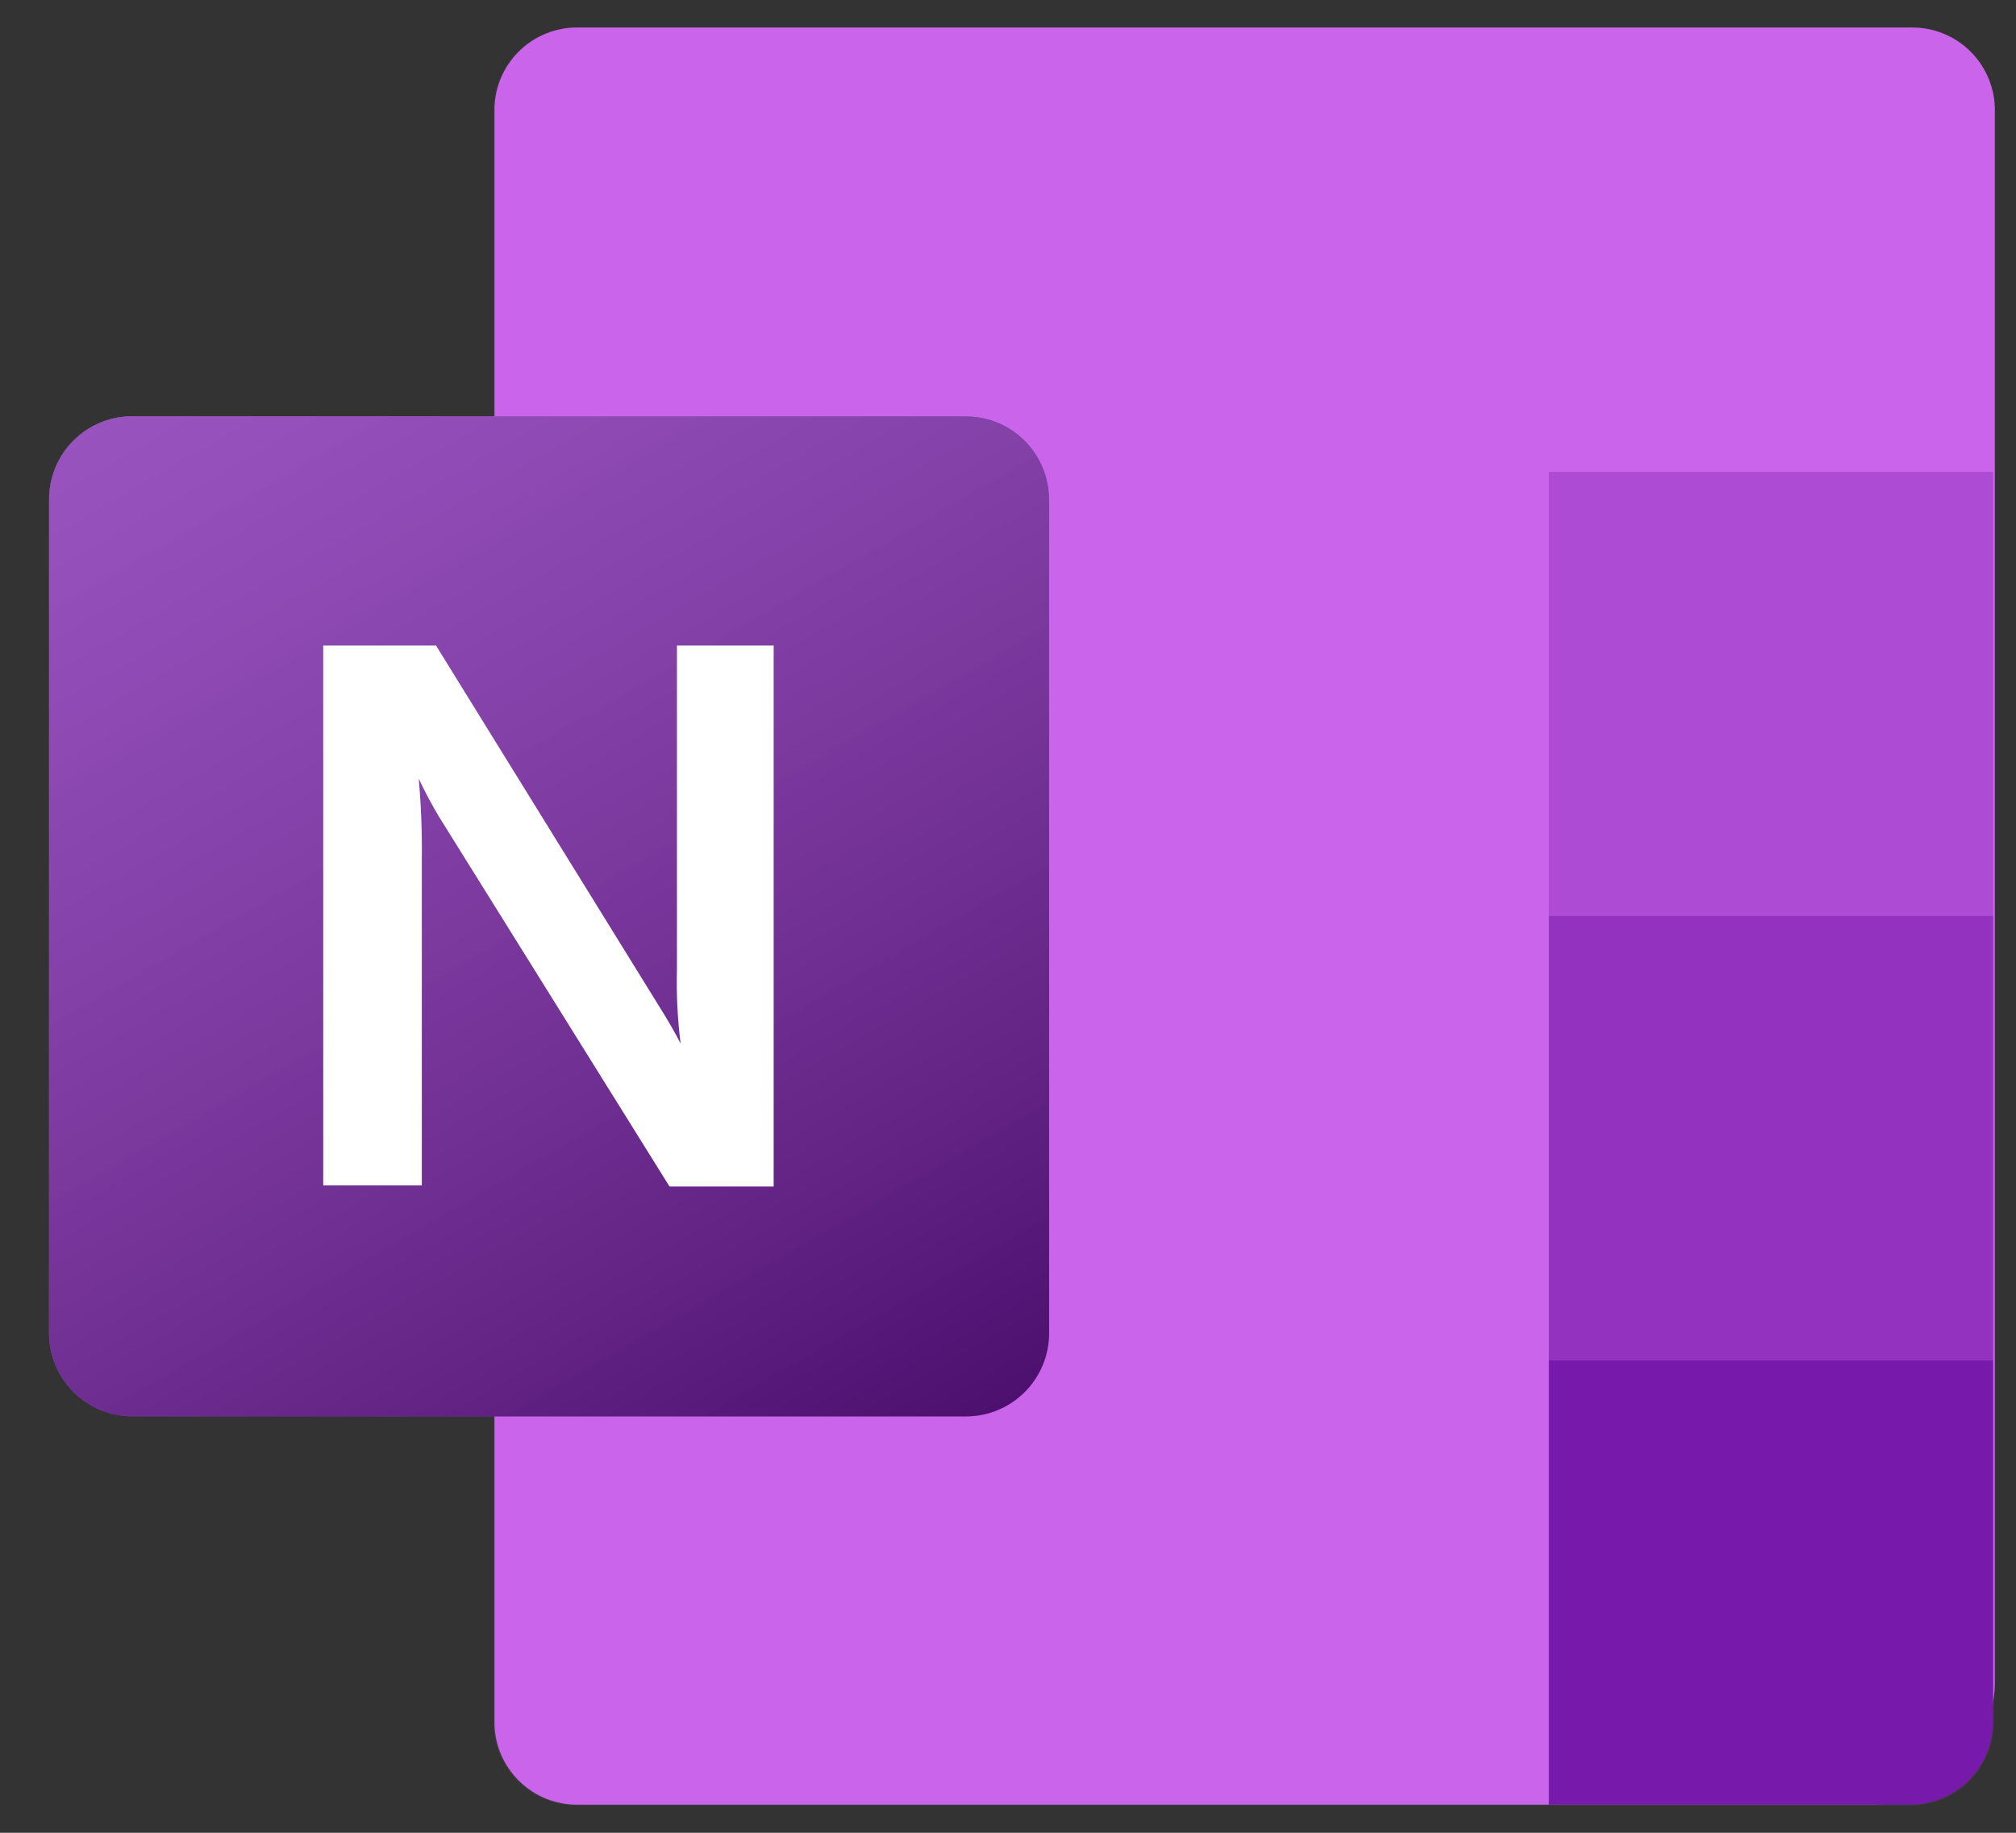
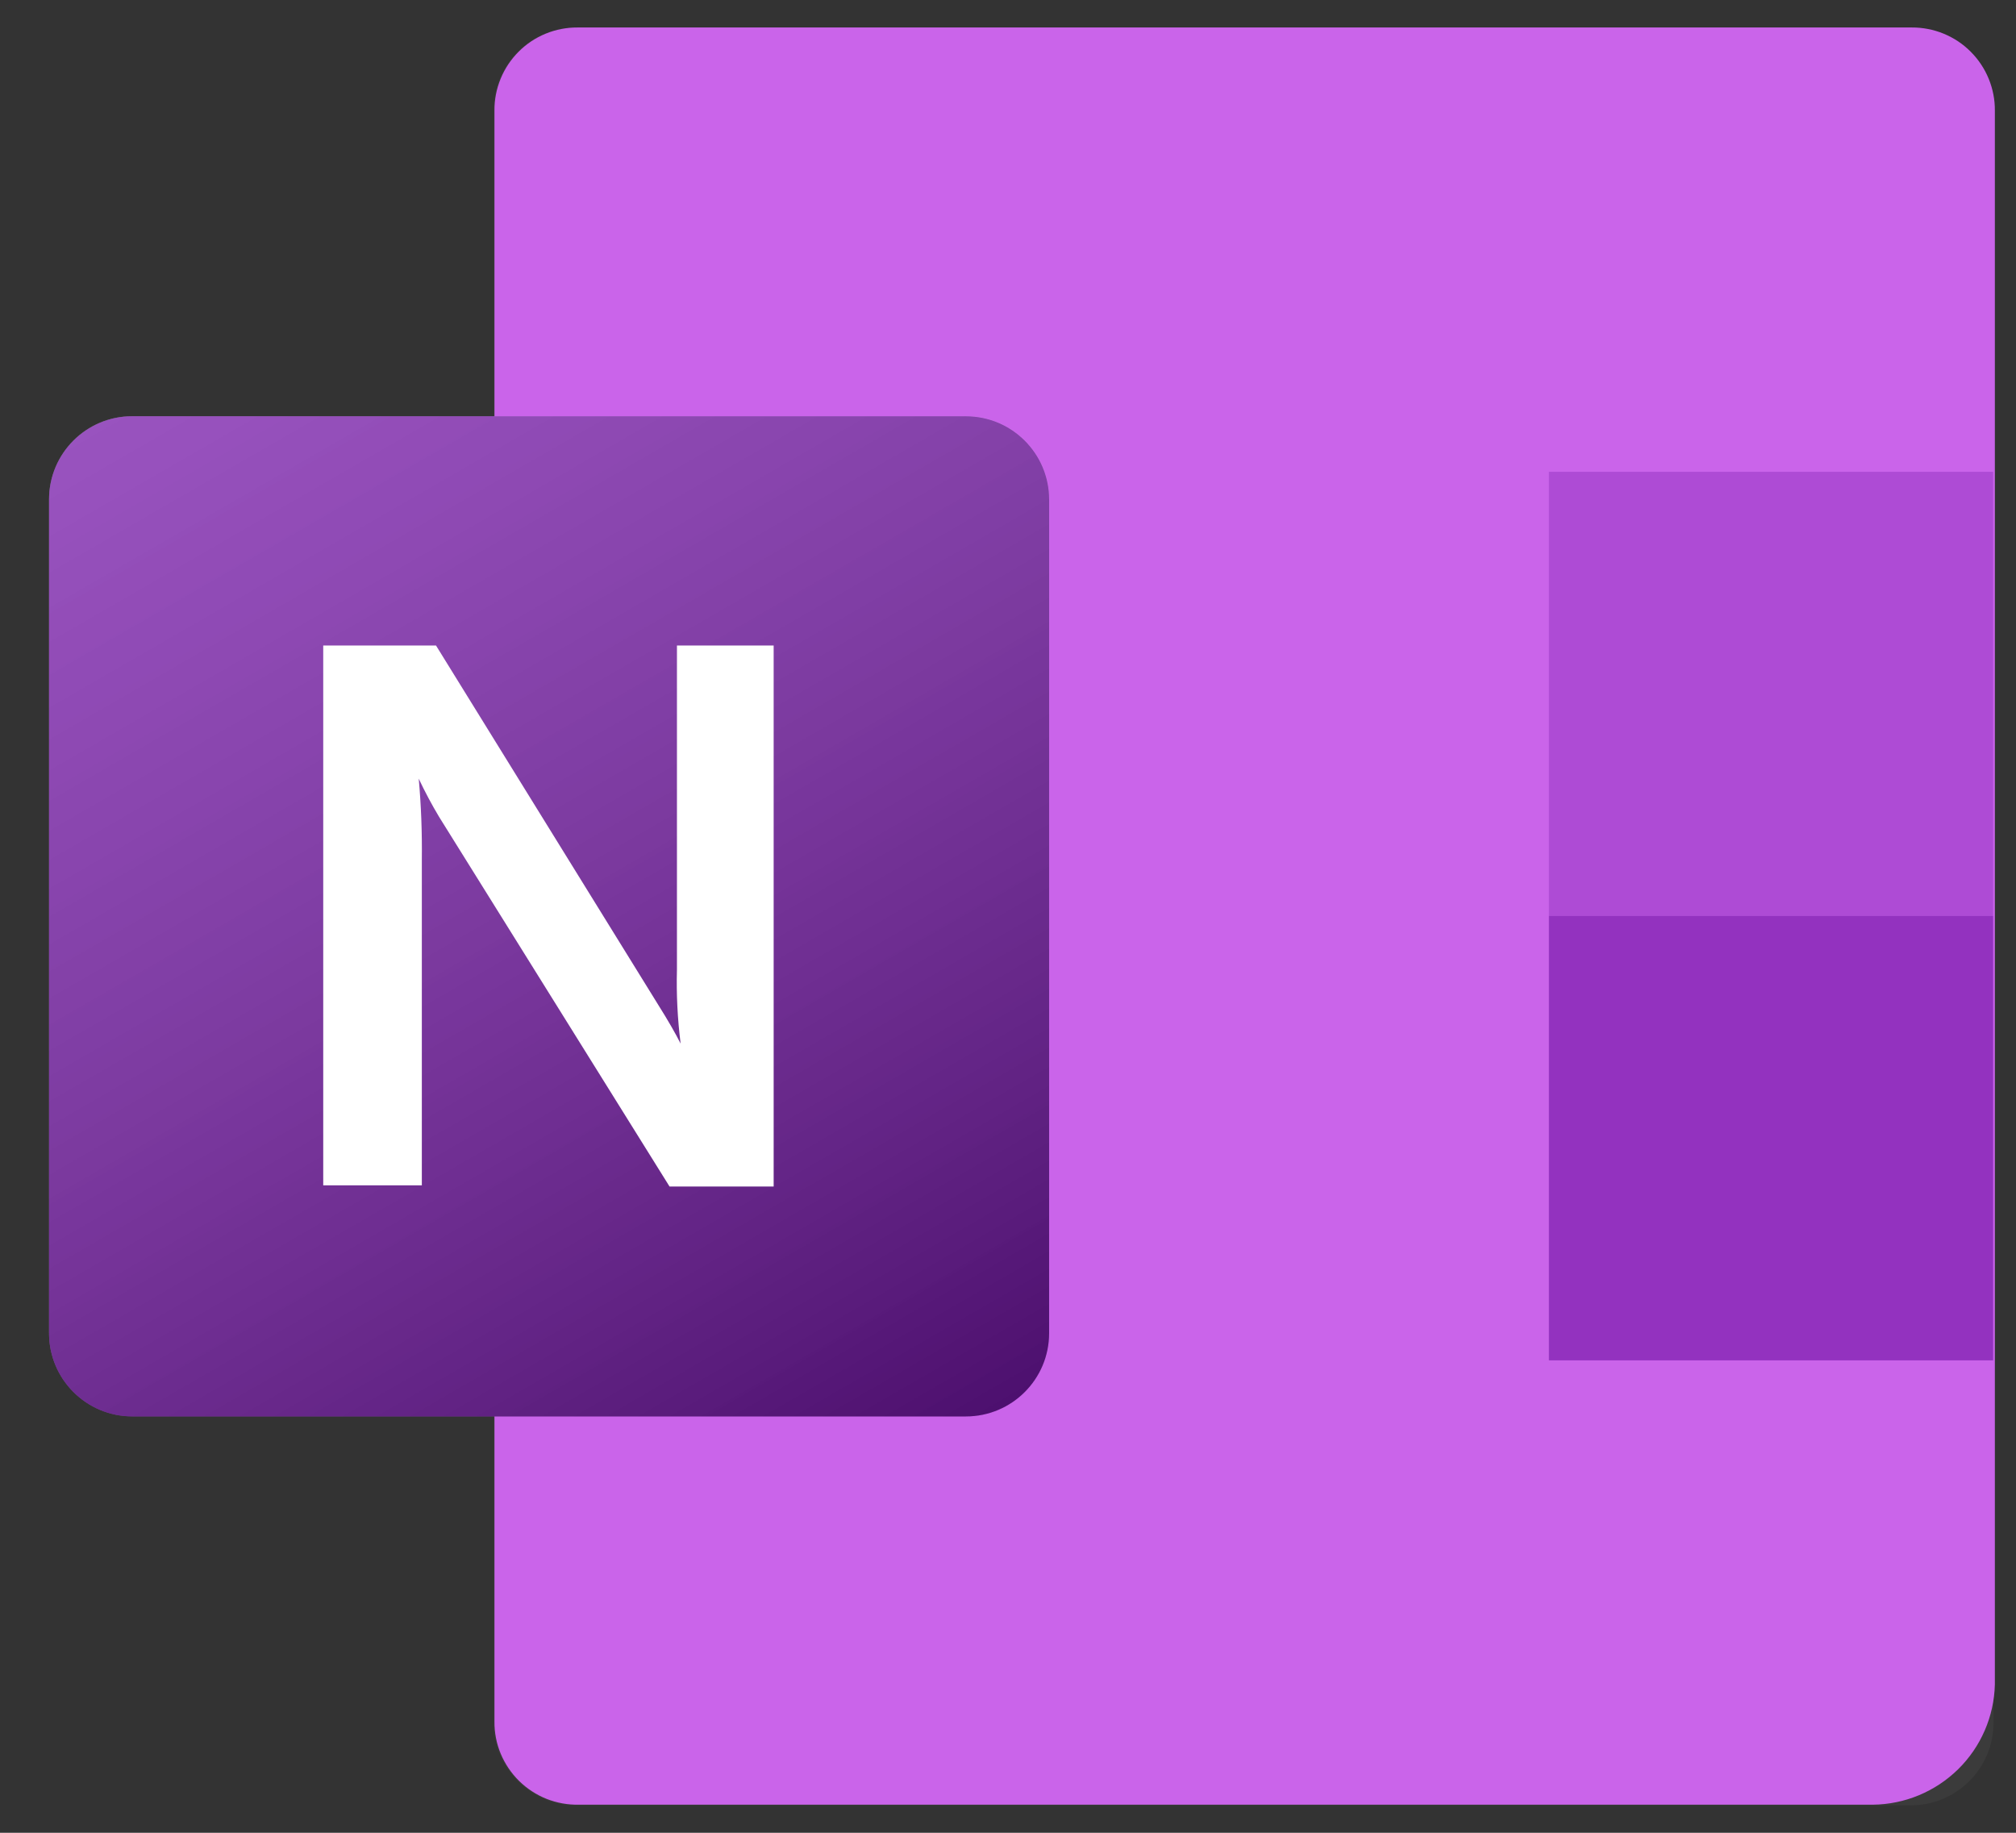
<svg xmlns="http://www.w3.org/2000/svg" width="33" height="30" viewBox="0 0 33 30" fill="none">
  <rect x="0" y="0" width="33" height="30" fill="#333333" stroke="none" />
  <g style="mix-blend-mode:multiply" opacity="0.2">
    <g style="mix-blend-mode:multiply" opacity="0.2">
      <g style="mix-blend-mode:multiply">
        <path d="M31.281 0.45H9.434C8.687 0.45 8.082 1.055 8.082 1.802V28.198C8.082 28.944 8.687 29.55 9.434 29.55H31.281C32.027 29.55 32.632 28.944 32.632 28.198V1.802C32.632 1.055 32.027 0.45 31.281 0.45Z" fill="white" />
      </g>
    </g>
  </g>
  <g style="mix-blend-mode:multiply" opacity="0.12">
    <g style="mix-blend-mode:multiply" opacity="0.12">
      <g style="mix-blend-mode:multiply">
-         <path d="M31.281 0.45H9.434C8.687 0.45 8.082 1.055 8.082 1.802V28.198C8.082 28.944 8.687 29.55 9.434 29.55H31.281C32.027 29.55 32.632 28.944 32.632 28.198V1.802C32.632 1.055 32.027 0.45 31.281 0.45Z" fill="white" />
-       </g>
+         </g>
    </g>
  </g>
  <path d="M30.657 29.54H9.476C9.295 29.544 9.115 29.511 8.947 29.445C8.779 29.378 8.626 29.278 8.497 29.151C8.368 29.024 8.266 28.872 8.196 28.705C8.127 28.538 8.092 28.359 8.094 28.178V1.812C8.092 1.633 8.127 1.455 8.195 1.289C8.263 1.123 8.363 0.973 8.49 0.846C8.616 0.719 8.767 0.619 8.933 0.551C9.099 0.483 9.276 0.449 9.455 0.45H31.293C31.472 0.449 31.649 0.483 31.815 0.551C31.981 0.619 32.132 0.719 32.258 0.846C32.385 0.973 32.485 1.123 32.553 1.289C32.621 1.455 32.656 1.633 32.654 1.812V27.573C32.641 28.096 32.426 28.593 32.053 28.96C31.68 29.326 31.18 29.535 30.657 29.54Z" fill="#CA64EA" />
  <path d="M32.626 7.723H25.354V14.995H32.626V7.723Z" fill="#AE4BD5" />
  <path d="M32.626 14.994H25.354V22.267H32.626V14.994Z" fill="#9332BF" />
-   <path d="M25.354 22.268H32.626V28.178C32.626 28.534 32.487 28.876 32.238 29.131C31.989 29.385 31.65 29.532 31.294 29.54H25.354V22.268Z" fill="#7719AA" />
  <g style="mix-blend-mode:multiply" opacity="0.48">
    <g style="mix-blend-mode:multiply" opacity="0.48">
      <g style="mix-blend-mode:multiply">
        <path d="M15.811 6.812H2.164C1.412 6.812 0.803 7.421 0.803 8.173V21.82C0.803 22.572 1.412 23.182 2.164 23.182H15.811C16.563 23.182 17.173 22.572 17.173 21.82V8.173C17.173 7.421 16.563 6.812 15.811 6.812Z" fill="white" />
      </g>
    </g>
  </g>
  <g style="mix-blend-mode:multiply" opacity="0.24">
    <g style="mix-blend-mode:multiply" opacity="0.24">
      <g style="mix-blend-mode:multiply">
        <path d="M15.811 6.812H2.164C1.412 6.812 0.803 7.421 0.803 8.173V21.82C0.803 22.572 1.412 23.182 2.164 23.182H15.811C16.563 23.182 17.173 22.572 17.173 21.82V8.173C17.173 7.421 16.563 6.812 15.811 6.812Z" fill="white" />
      </g>
    </g>
  </g>
  <path d="M15.811 6.814H2.164C1.412 6.814 0.803 7.424 0.803 8.176V21.823C0.803 22.575 1.412 23.185 2.164 23.185H15.811C16.563 23.185 17.173 22.575 17.173 21.823V8.176C17.173 7.424 16.563 6.814 15.811 6.814Z" fill="#7719AA" />
  <path style="mix-blend-mode:soft-light" opacity="0.5" d="M15.811 6.814H2.164C1.412 6.814 0.803 7.424 0.803 8.176V21.823C0.803 22.575 1.412 23.185 2.164 23.185H15.811C16.563 23.185 17.173 22.575 17.173 21.823V8.176C17.173 7.424 16.563 6.814 15.811 6.814Z" fill="url(#paint0_linear_269_767)" />
  <path d="M5.291 10.566H7.137L10.768 16.437C10.939 16.709 11.06 16.921 11.141 17.082C11.091 16.681 11.07 16.276 11.081 15.872V10.566H12.664V19.422H10.96L7.187 13.37C7.066 13.168 6.955 12.959 6.854 12.745C6.894 13.184 6.91 13.625 6.905 14.066V19.402H5.291V10.566Z" fill="white" />
  <defs>
    <linearGradient id="paint0_linear_269_767" x1="3.647" y1="5.745" x2="14.329" y2="24.244" gradientUnits="userSpaceOnUse">
      <stop stop-color="white" stop-opacity="0.5" />
      <stop offset="1" stop-opacity="0.7" />
    </linearGradient>
  </defs>
</svg>